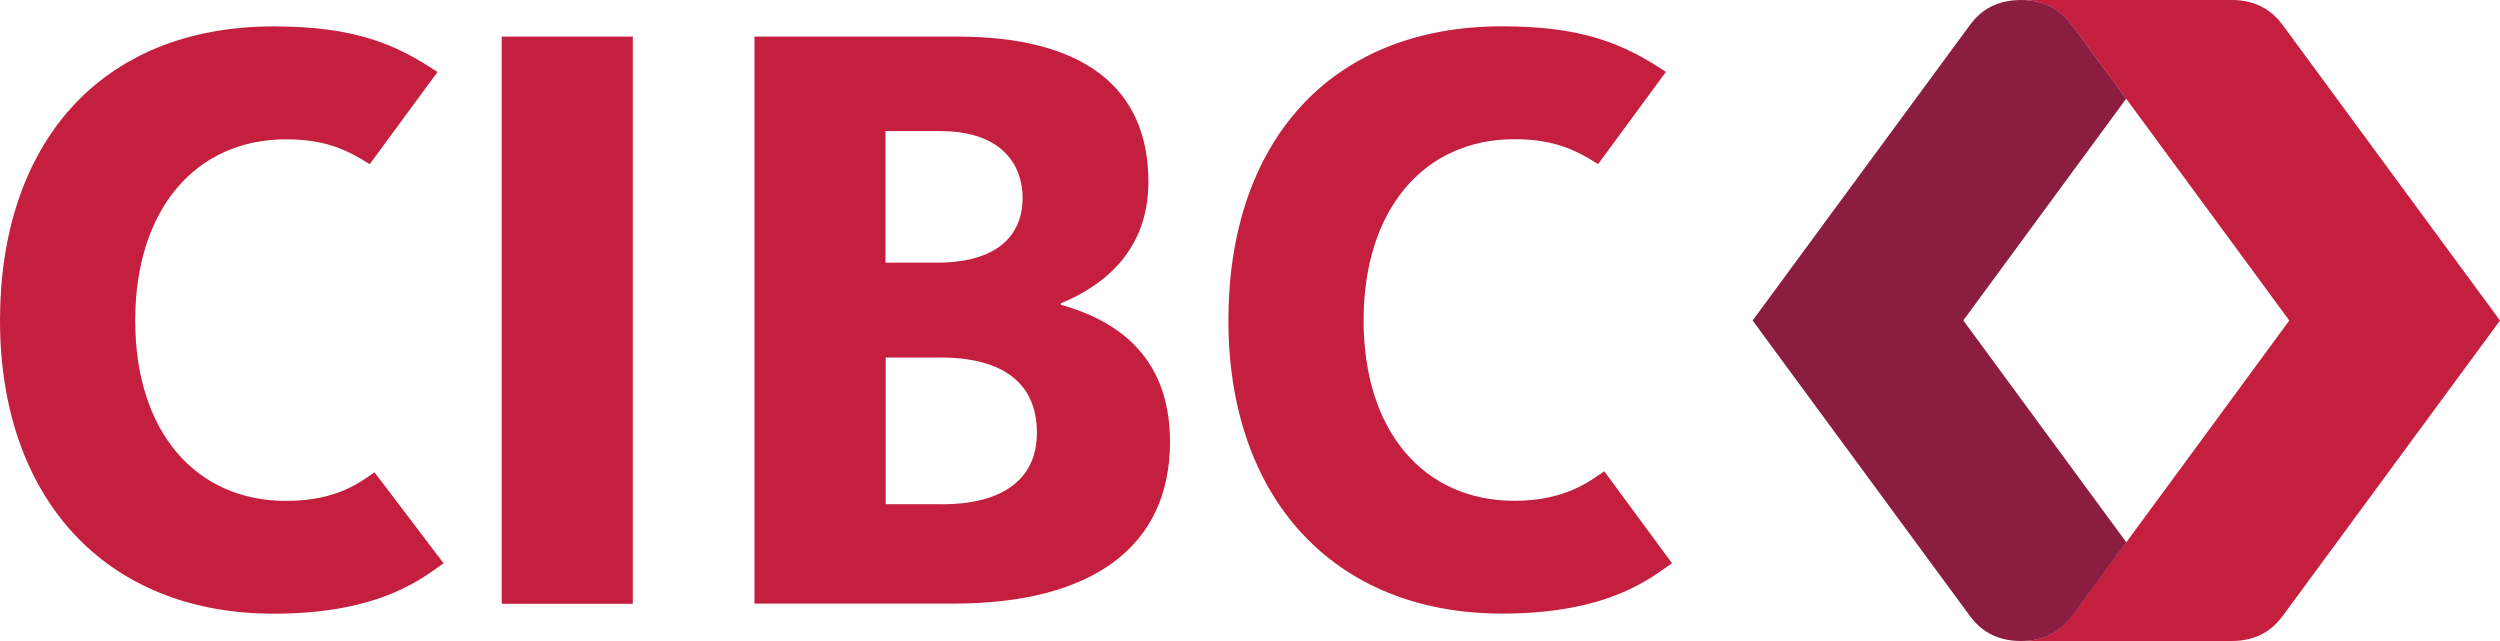
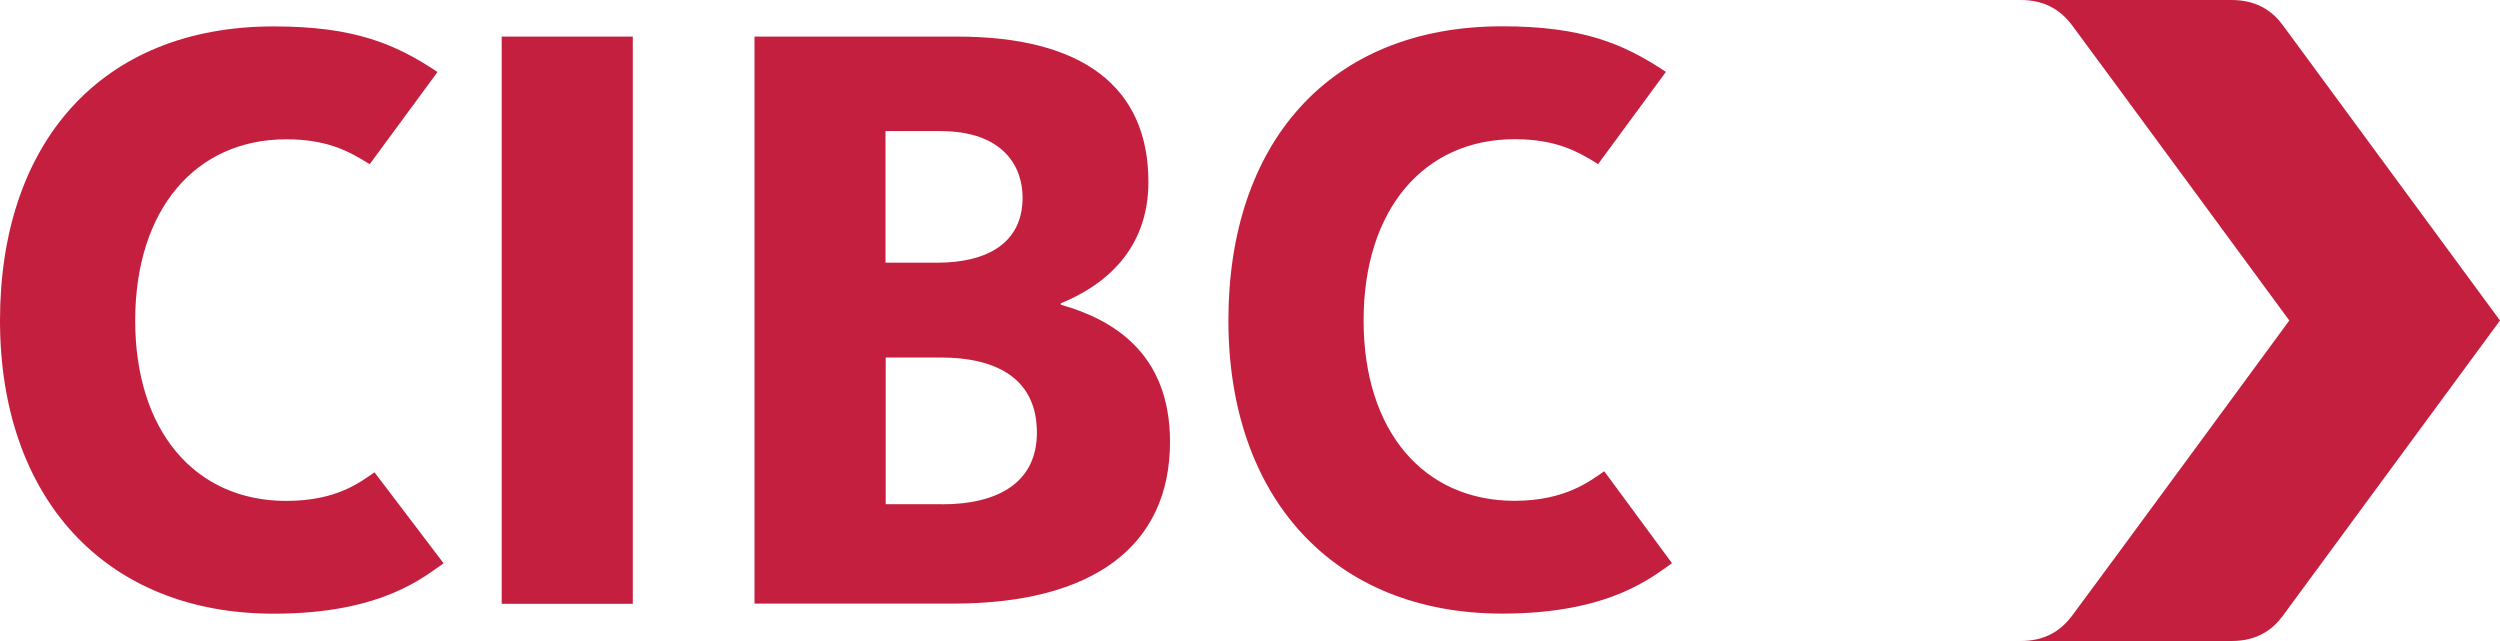
<svg xmlns="http://www.w3.org/2000/svg" id="Layer_2" width="250" height="64.11" version="1.1" viewBox="0 0 250 64.11">
  <defs>
    <style>
      .st0 {
        fill: #c41f3e;
      }

      .st1 {
        fill: #8b1d41;
      }
    </style>
  </defs>
  <g id="Layer_1-2">
    <g>
      <path class="st0" d="M63.28,60.38h-13.11V3.66h13.11v56.72ZM106.07,30.47c5.03,1.42,10.93,4.7,10.93,13.71,0,10.44-7.71,16.18-21.68,16.18h-19.87V3.66h20.29c12.49,0,19.1,5.01,19.1,14.52,0,6.87-4.46,10.4-8.76,12.15v.16h0v-.02ZM88.56,26.27h5.14c5.03,0,8.56-1.97,8.56-6.51,0-3.03-1.85-6.65-8.23-6.65h-5.48v13.16h.01ZM94.2,50.43c5.7,0,9.49-2.24,9.49-7.17,0-5.21-3.76-7.51-9.64-7.51h-5.48v14.67h5.64,0ZM160.42,47.13c-1.37.93-3.85,2.95-8.96,2.95-9.08,0-15.1-6.95-15.1-18.04s6.03-18.12,15.1-18.12c4.07,0,6.25,1.17,8.35,2.49l6.78-9.22c-4.22-2.82-8.35-4.56-16.37-4.56-17.4,0-27.38,11.8-27.38,29.41s10.4,29.32,27.38,29.32c10.84,0,15.04-3.72,16.98-5.04l-6.77-9.19h0ZM37.45,47.23c-1.37.93-3.7,2.86-8.83,2.86-9.08,0-15.1-6.95-15.1-18.04s6.03-18.12,15.1-18.12c4.07,0,6.25,1.17,8.35,2.49l6.78-9.22c-4.22-2.82-8.35-4.56-16.37-4.56C9.97,2.64,0,14.44,0,32.05s10.4,29.32,27.38,29.32c10.84,0,15.04-3.72,16.98-5.04,0,0-6.91-9.1-6.91-9.1Z" />
      <g>
        <path class="st0" d="M228.23,2.45c-1.01-1.34-2.54-2.45-5.07-2.45h-21.09c2.17,0,3.85.81,5.13,2.52,2.12,2.84,21.73,29.53,21.73,29.53,0,0-19.6,26.7-21.73,29.53-1.28,1.71-2.96,2.52-5.13,2.52h21.09c2.54,0,4.06-1.11,5.07-2.45l21.77-29.6s-21.77-29.6-21.77-29.6Z" />
-         <path class="st1" d="M212.62,9.86h0c-2.66-3.62-4.77-6.48-5.41-7.34C205.94.81,204.26,0,202.1,0h0C199.56,0,198.03,1.11,197.03,2.45l-21.77,29.6,21.77,29.6c1.01,1.34,2.54,2.45,5.07,2.45h0c2.17,0,3.85-.81,5.13-2.52.64-.85,5.41-7.34,5.41-7.34h0l-16.31-22.2,16.31-22.2h0v.02Z" />
      </g>
    </g>
  </g>
</svg>